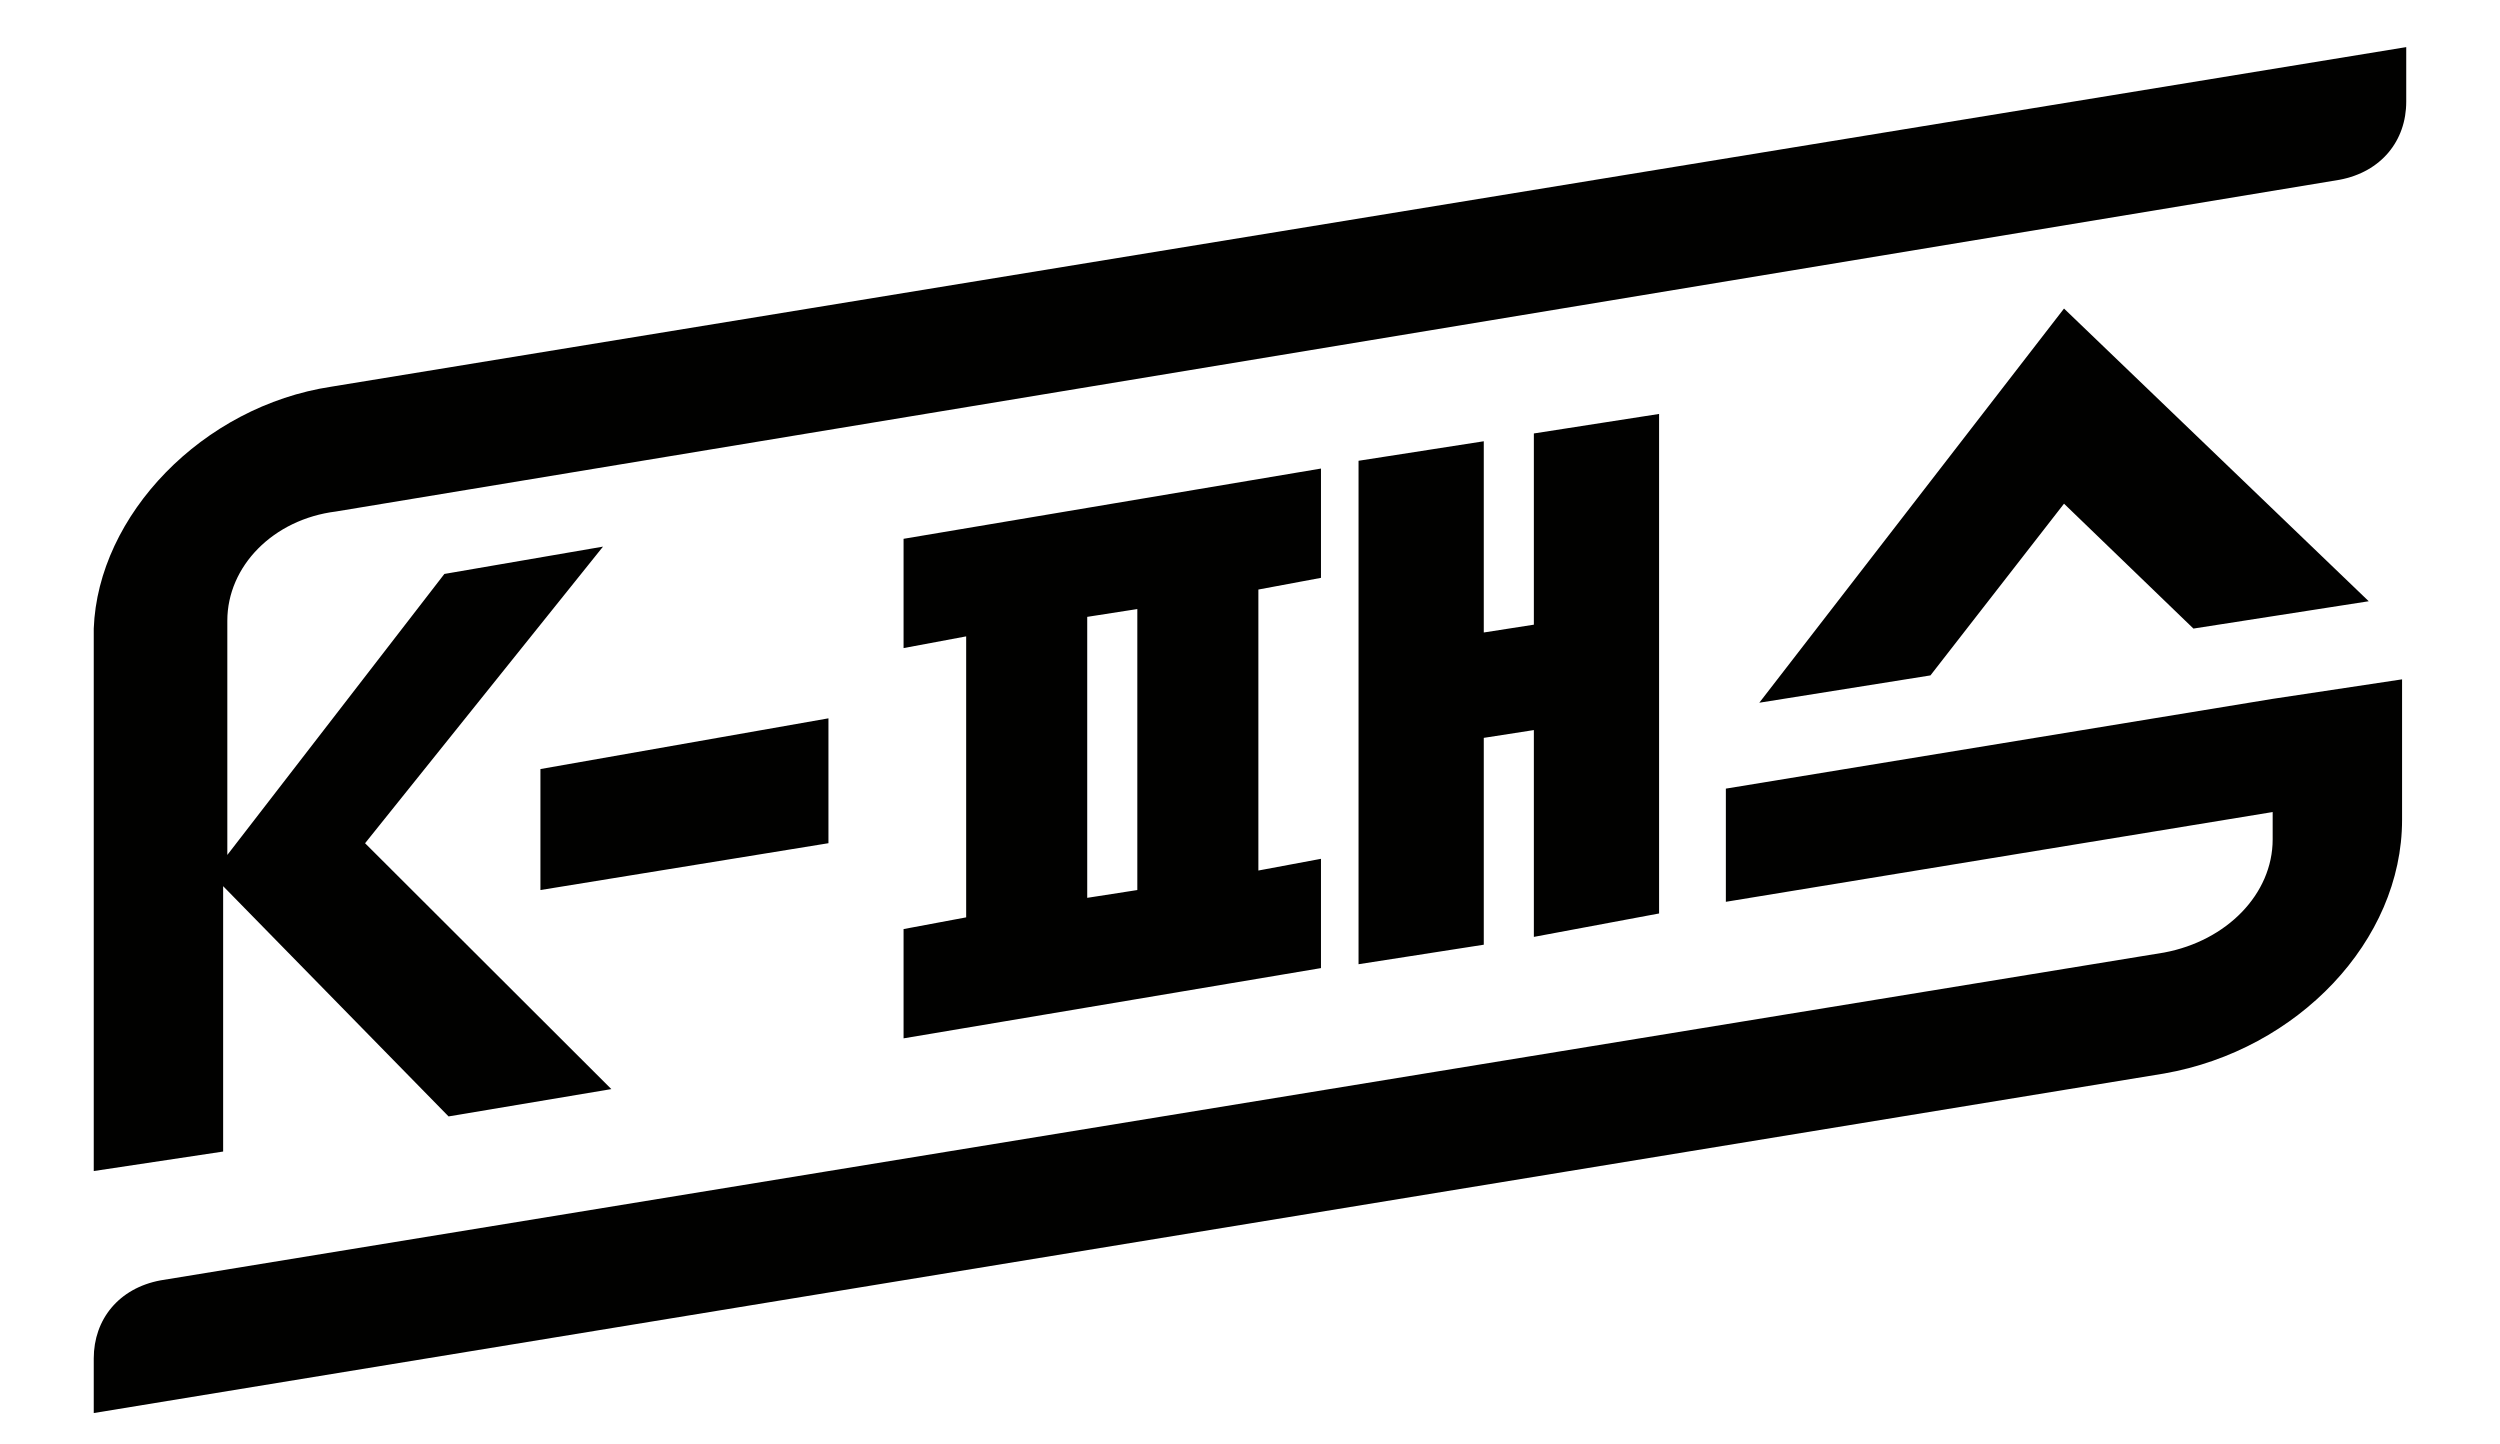
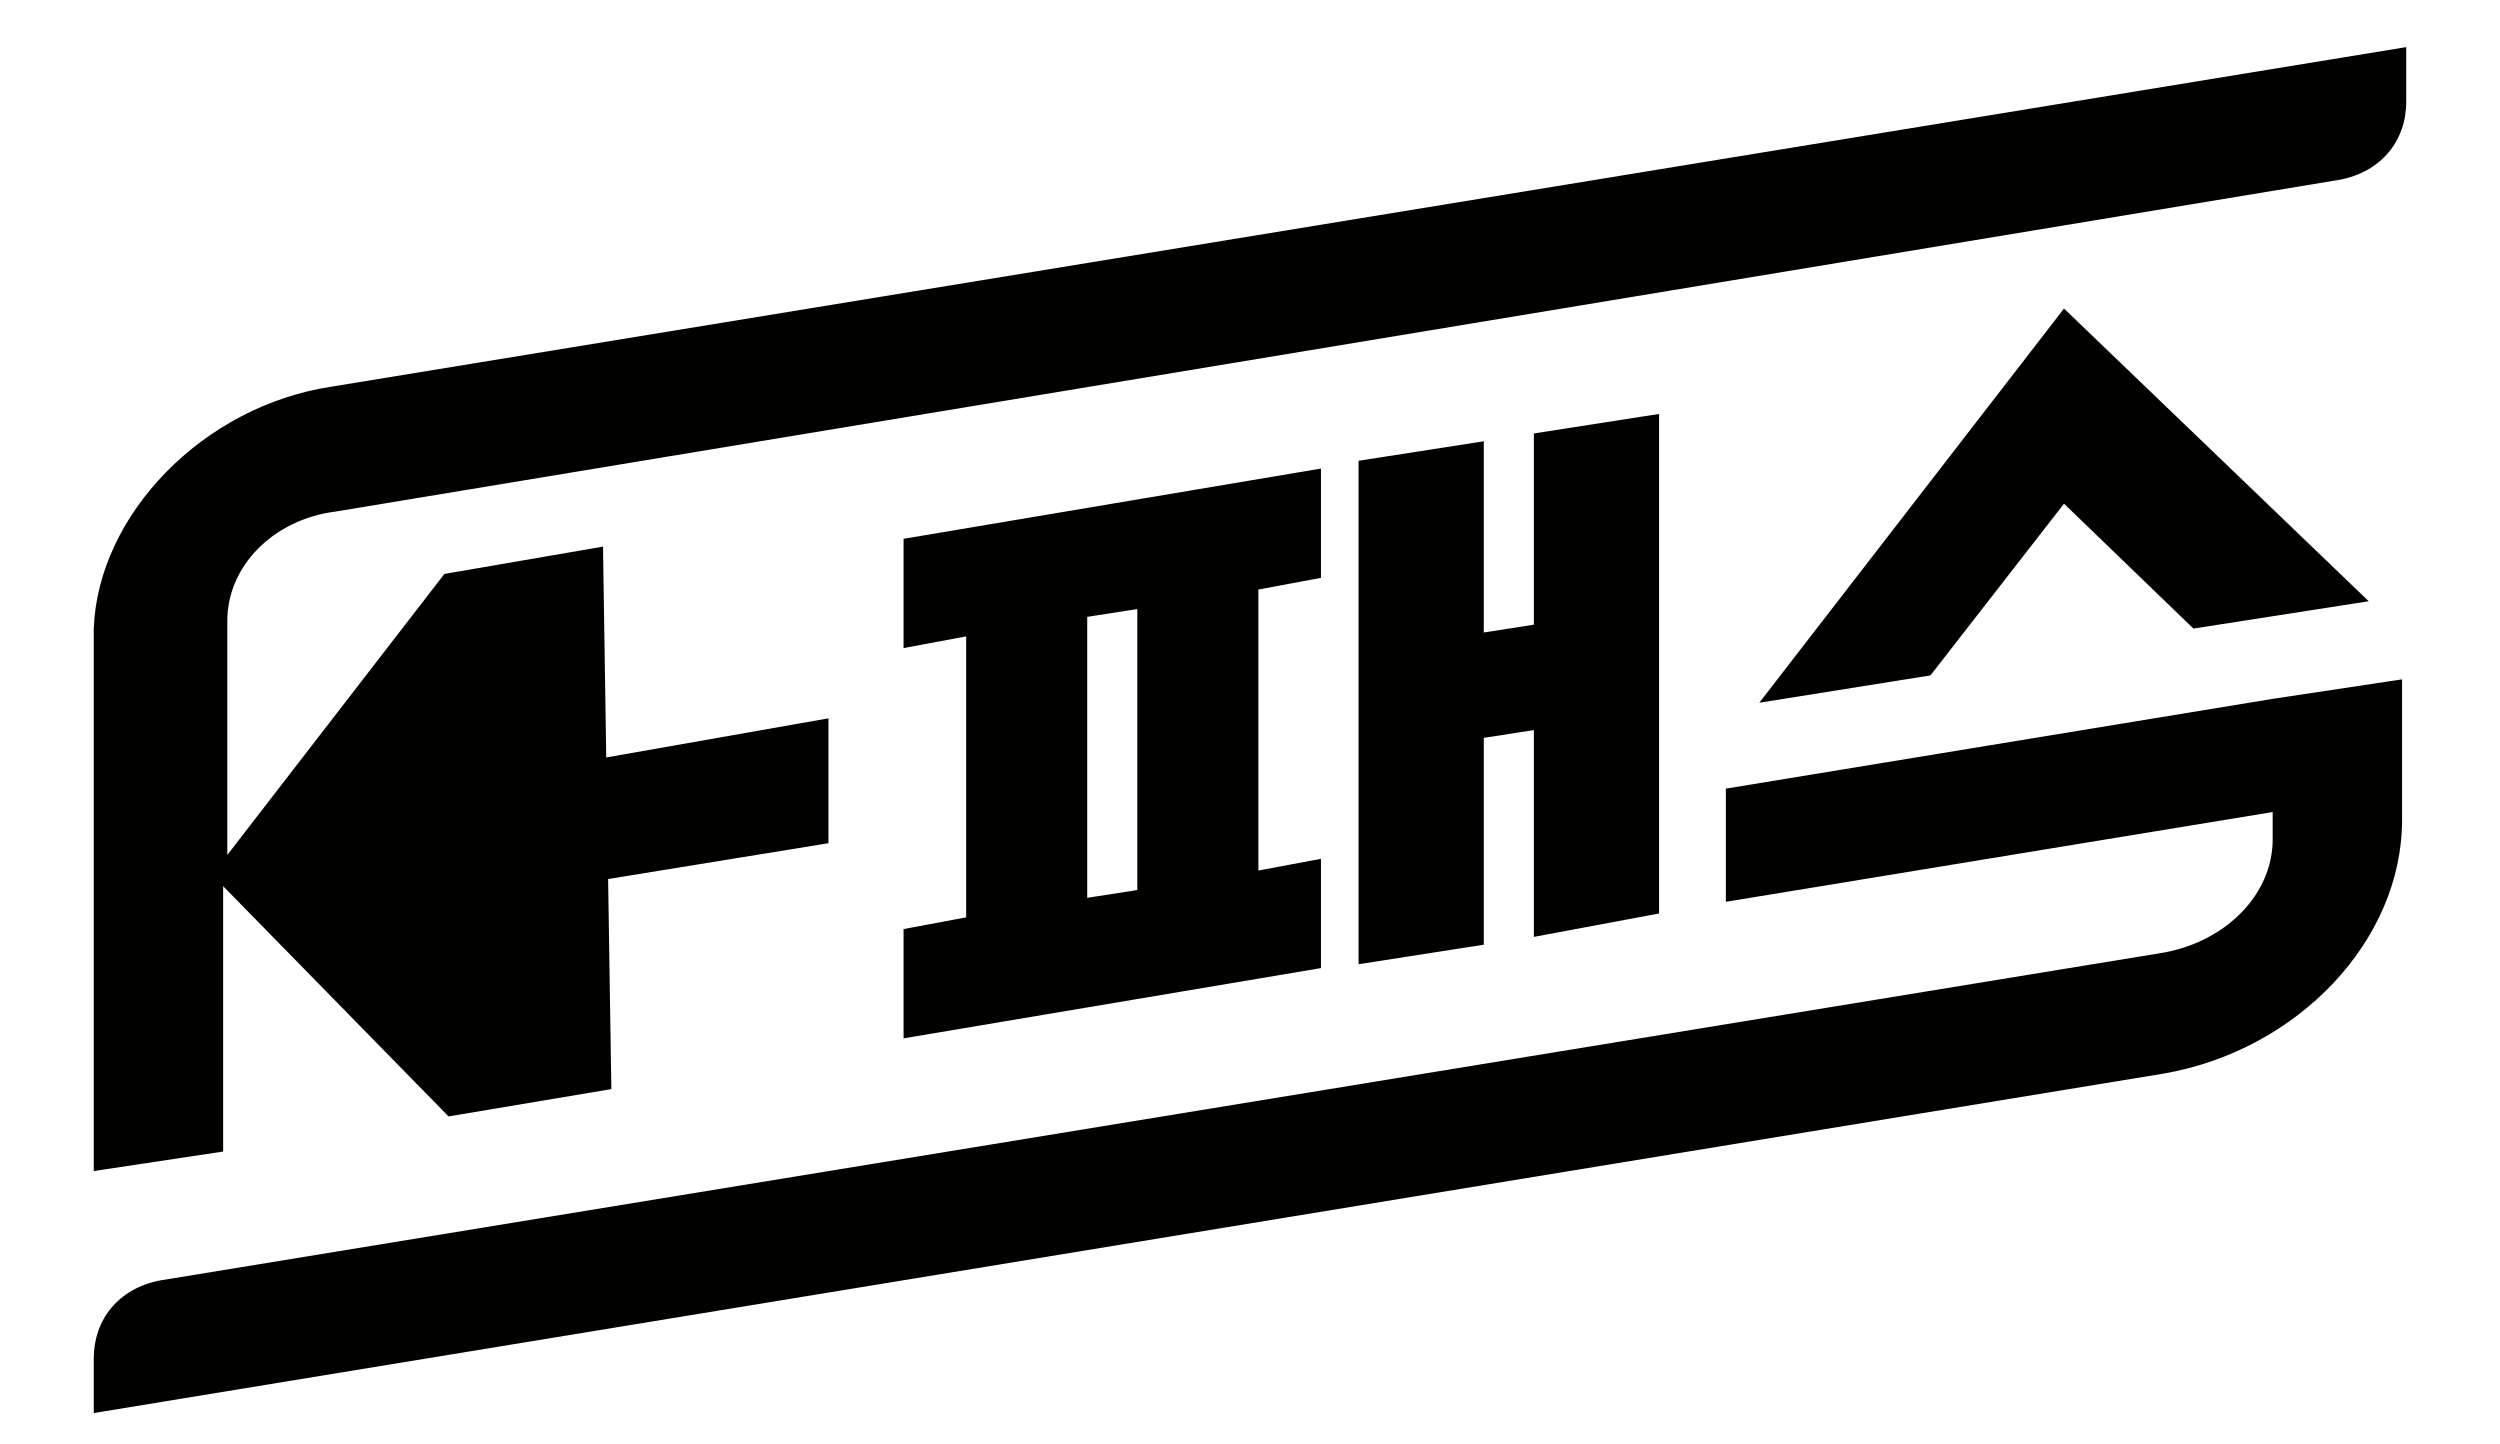
<svg xmlns="http://www.w3.org/2000/svg" width="180" height="104" viewBox="0 0 180 104" fill="none">
-   <path d="M172.949 59.029C172.949 67.74 165.435 75.607 155.818 77.293L6.75 101.739V97.806C6.75 94.996 8.553 92.748 11.559 92.186L155.818 68.583C160.326 67.74 163.632 64.367 163.632 60.434V58.467L124.262 64.93V56.781L163.632 50.318L172.949 48.913V59.029ZM173.249 7.325C173.249 10.135 171.446 12.383 168.44 12.945L24.182 36.829C19.674 37.391 16.367 40.763 16.367 44.696V61.556L31.995 41.324L43.416 39.357L26.285 60.713L44.017 78.415L32.296 80.382L16.066 63.804V82.911L6.75 84.315V45.259C7.051 37.11 14.564 29.242 23.881 27.837L173.249 3.392V7.325ZM95.11 41.605L90.603 42.447V62.678L95.11 61.835V69.703L65.057 74.761V66.893L69.564 66.05V45.819L65.057 46.662V38.794L95.11 33.736V41.605ZM119.454 65.77L110.438 67.456V52.565L106.832 53.126V68.019L97.815 69.424V33.176L106.832 31.771V45.539L110.438 44.977V31.209L119.454 29.804V65.77ZM78.28 44.414V64.644L81.887 64.083V43.852L78.28 44.414ZM59.648 60.711L38.911 64.083V55.372L59.648 51.72V60.711ZM170.549 43.29L157.927 45.257L148.609 36.265L138.992 48.629L126.67 50.596L148.609 22.216L170.549 43.29Z" fill="#010100" />
+   <path d="M172.949 59.029C172.949 67.74 165.435 75.607 155.818 77.293L6.75 101.739V97.806C6.75 94.996 8.553 92.748 11.559 92.186L155.818 68.583C160.326 67.74 163.632 64.367 163.632 60.434V58.467L124.262 64.93V56.781L163.632 50.318L172.949 48.913V59.029ZM173.249 7.325C173.249 10.135 171.446 12.383 168.44 12.945L24.182 36.829C19.674 37.391 16.367 40.763 16.367 44.696V61.556L31.995 41.324L43.416 39.357L44.017 78.415L32.296 80.382L16.066 63.804V82.911L6.75 84.315V45.259C7.051 37.11 14.564 29.242 23.881 27.837L173.249 3.392V7.325ZM95.11 41.605L90.603 42.447V62.678L95.11 61.835V69.703L65.057 74.761V66.893L69.564 66.05V45.819L65.057 46.662V38.794L95.11 33.736V41.605ZM119.454 65.77L110.438 67.456V52.565L106.832 53.126V68.019L97.815 69.424V33.176L106.832 31.771V45.539L110.438 44.977V31.209L119.454 29.804V65.77ZM78.28 44.414V64.644L81.887 64.083V43.852L78.28 44.414ZM59.648 60.711L38.911 64.083V55.372L59.648 51.72V60.711ZM170.549 43.29L157.927 45.257L148.609 36.265L138.992 48.629L126.67 50.596L148.609 22.216L170.549 43.29Z" fill="#010100" />
</svg>